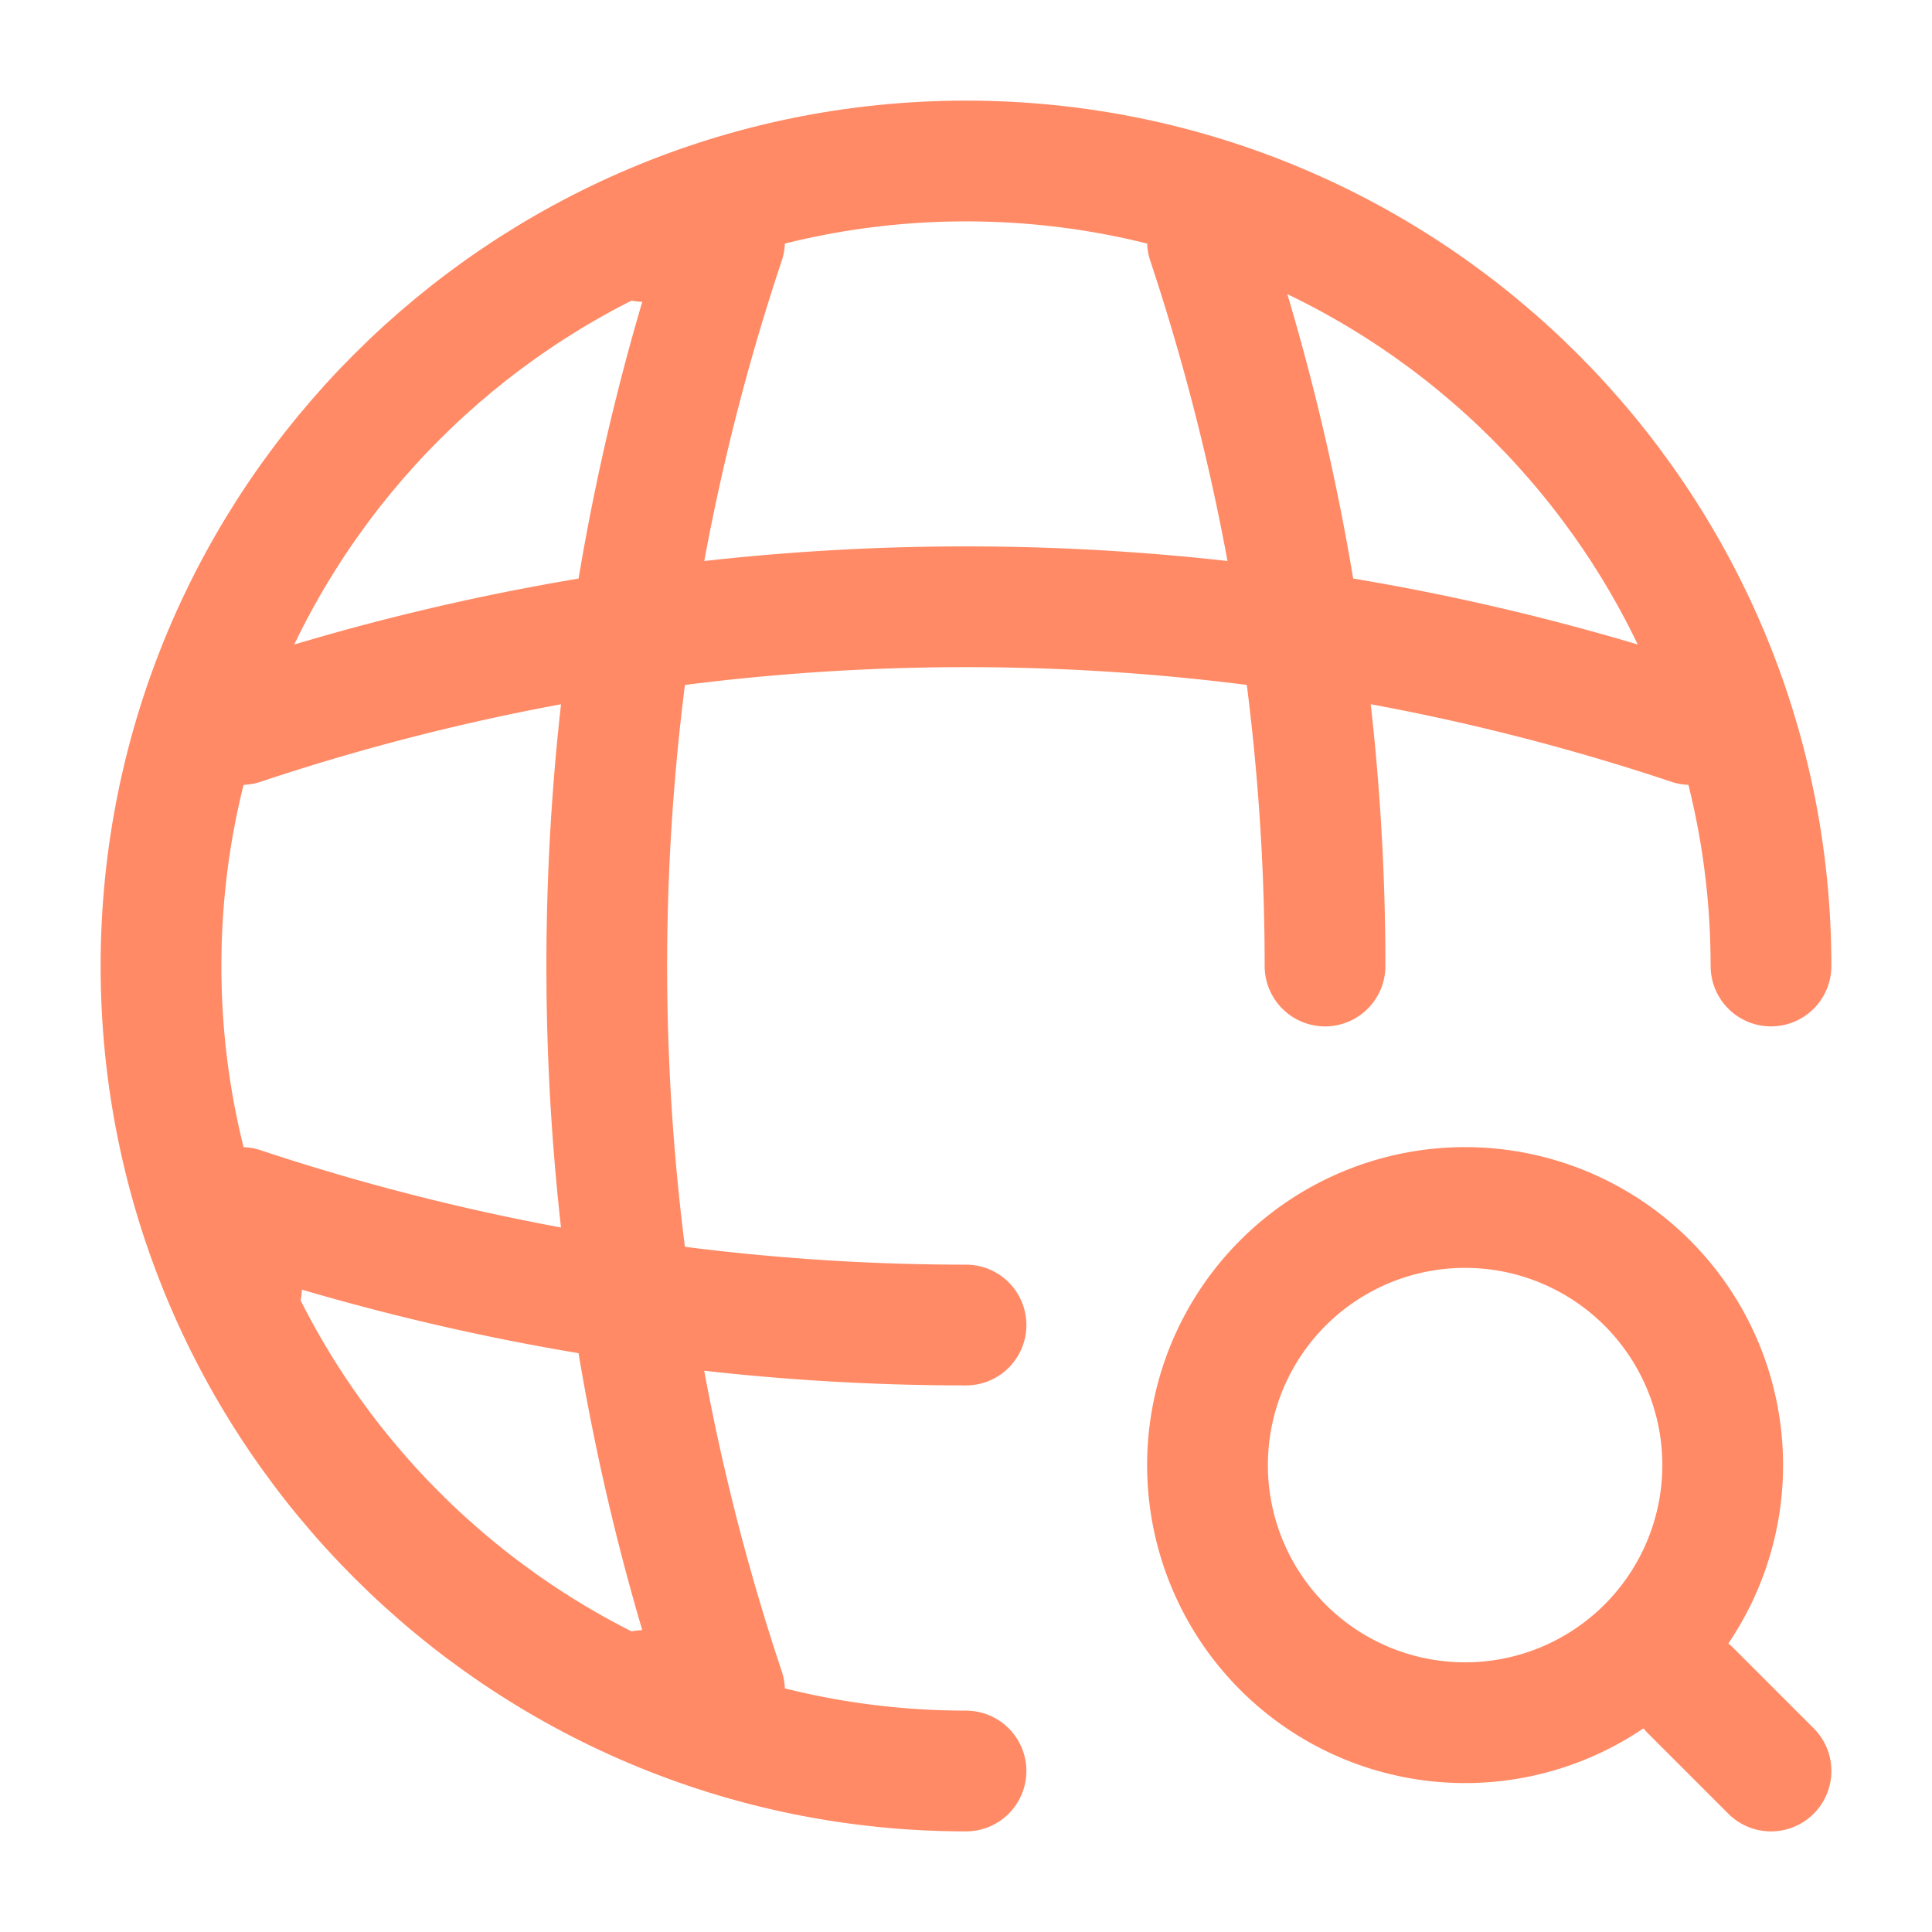
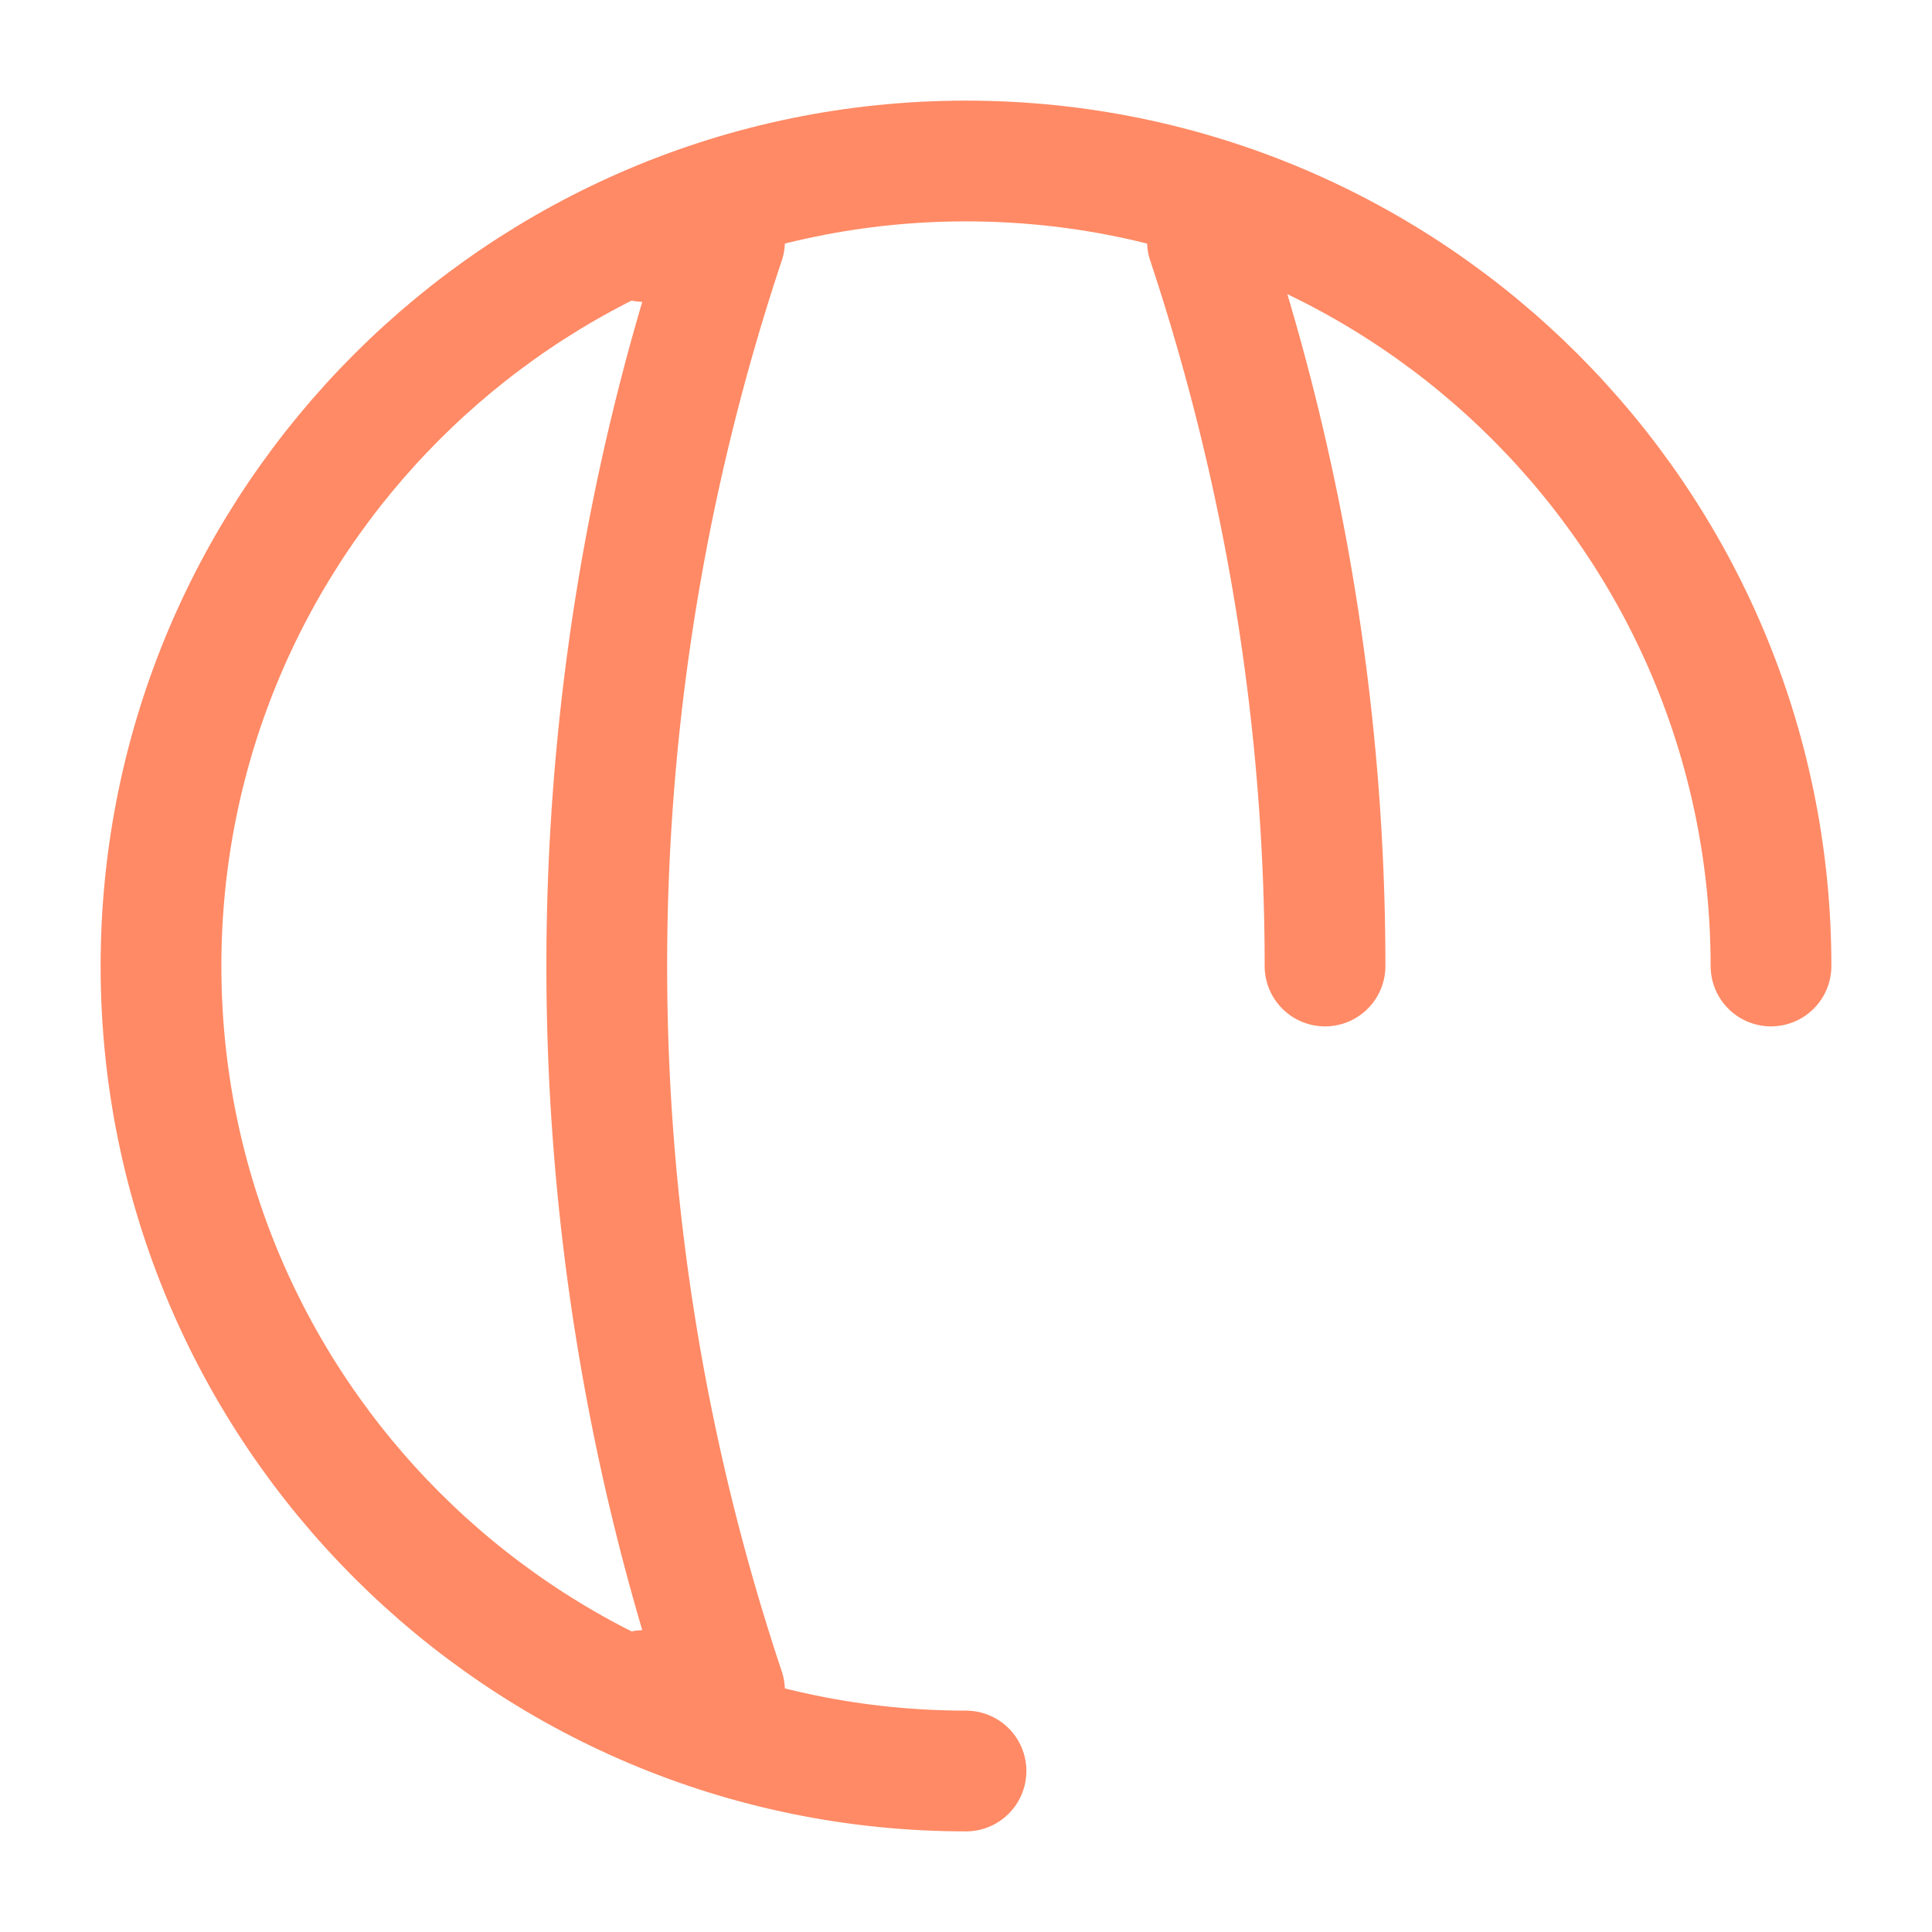
<svg xmlns="http://www.w3.org/2000/svg" width="32" height="32" viewBox="0 0 24 24" fill="none">
  <path d="M22 12c0-5.52-4.48-10-10-10S2 6.48 2 12s4.48 10 10 10" stroke="#FF8A65" stroke-width="1.5" stroke-linecap="round" stroke-linejoin="round" />
  <path d="M8 3h1a28.424 28.424 0 0 0 0 18H8M15 3c.97 2.92 1.46 5.96 1.46 9" stroke="#FF8A65" stroke-width="1.5" stroke-linecap="round" stroke-linejoin="round" />
-   <path d="M3 16v-1c2.92.97 5.96 1.46 9 1.46M3 9a28.424 28.424 0 0 1 18 0M18.2 21.4a3.2 3.2 0 1 0 0-6.4 3.2 3.2 0 0 0 0 6.4ZM22 22l-1-1" stroke="#FF8A65" stroke-width="1.5" stroke-linecap="round" stroke-linejoin="round" />
</svg>